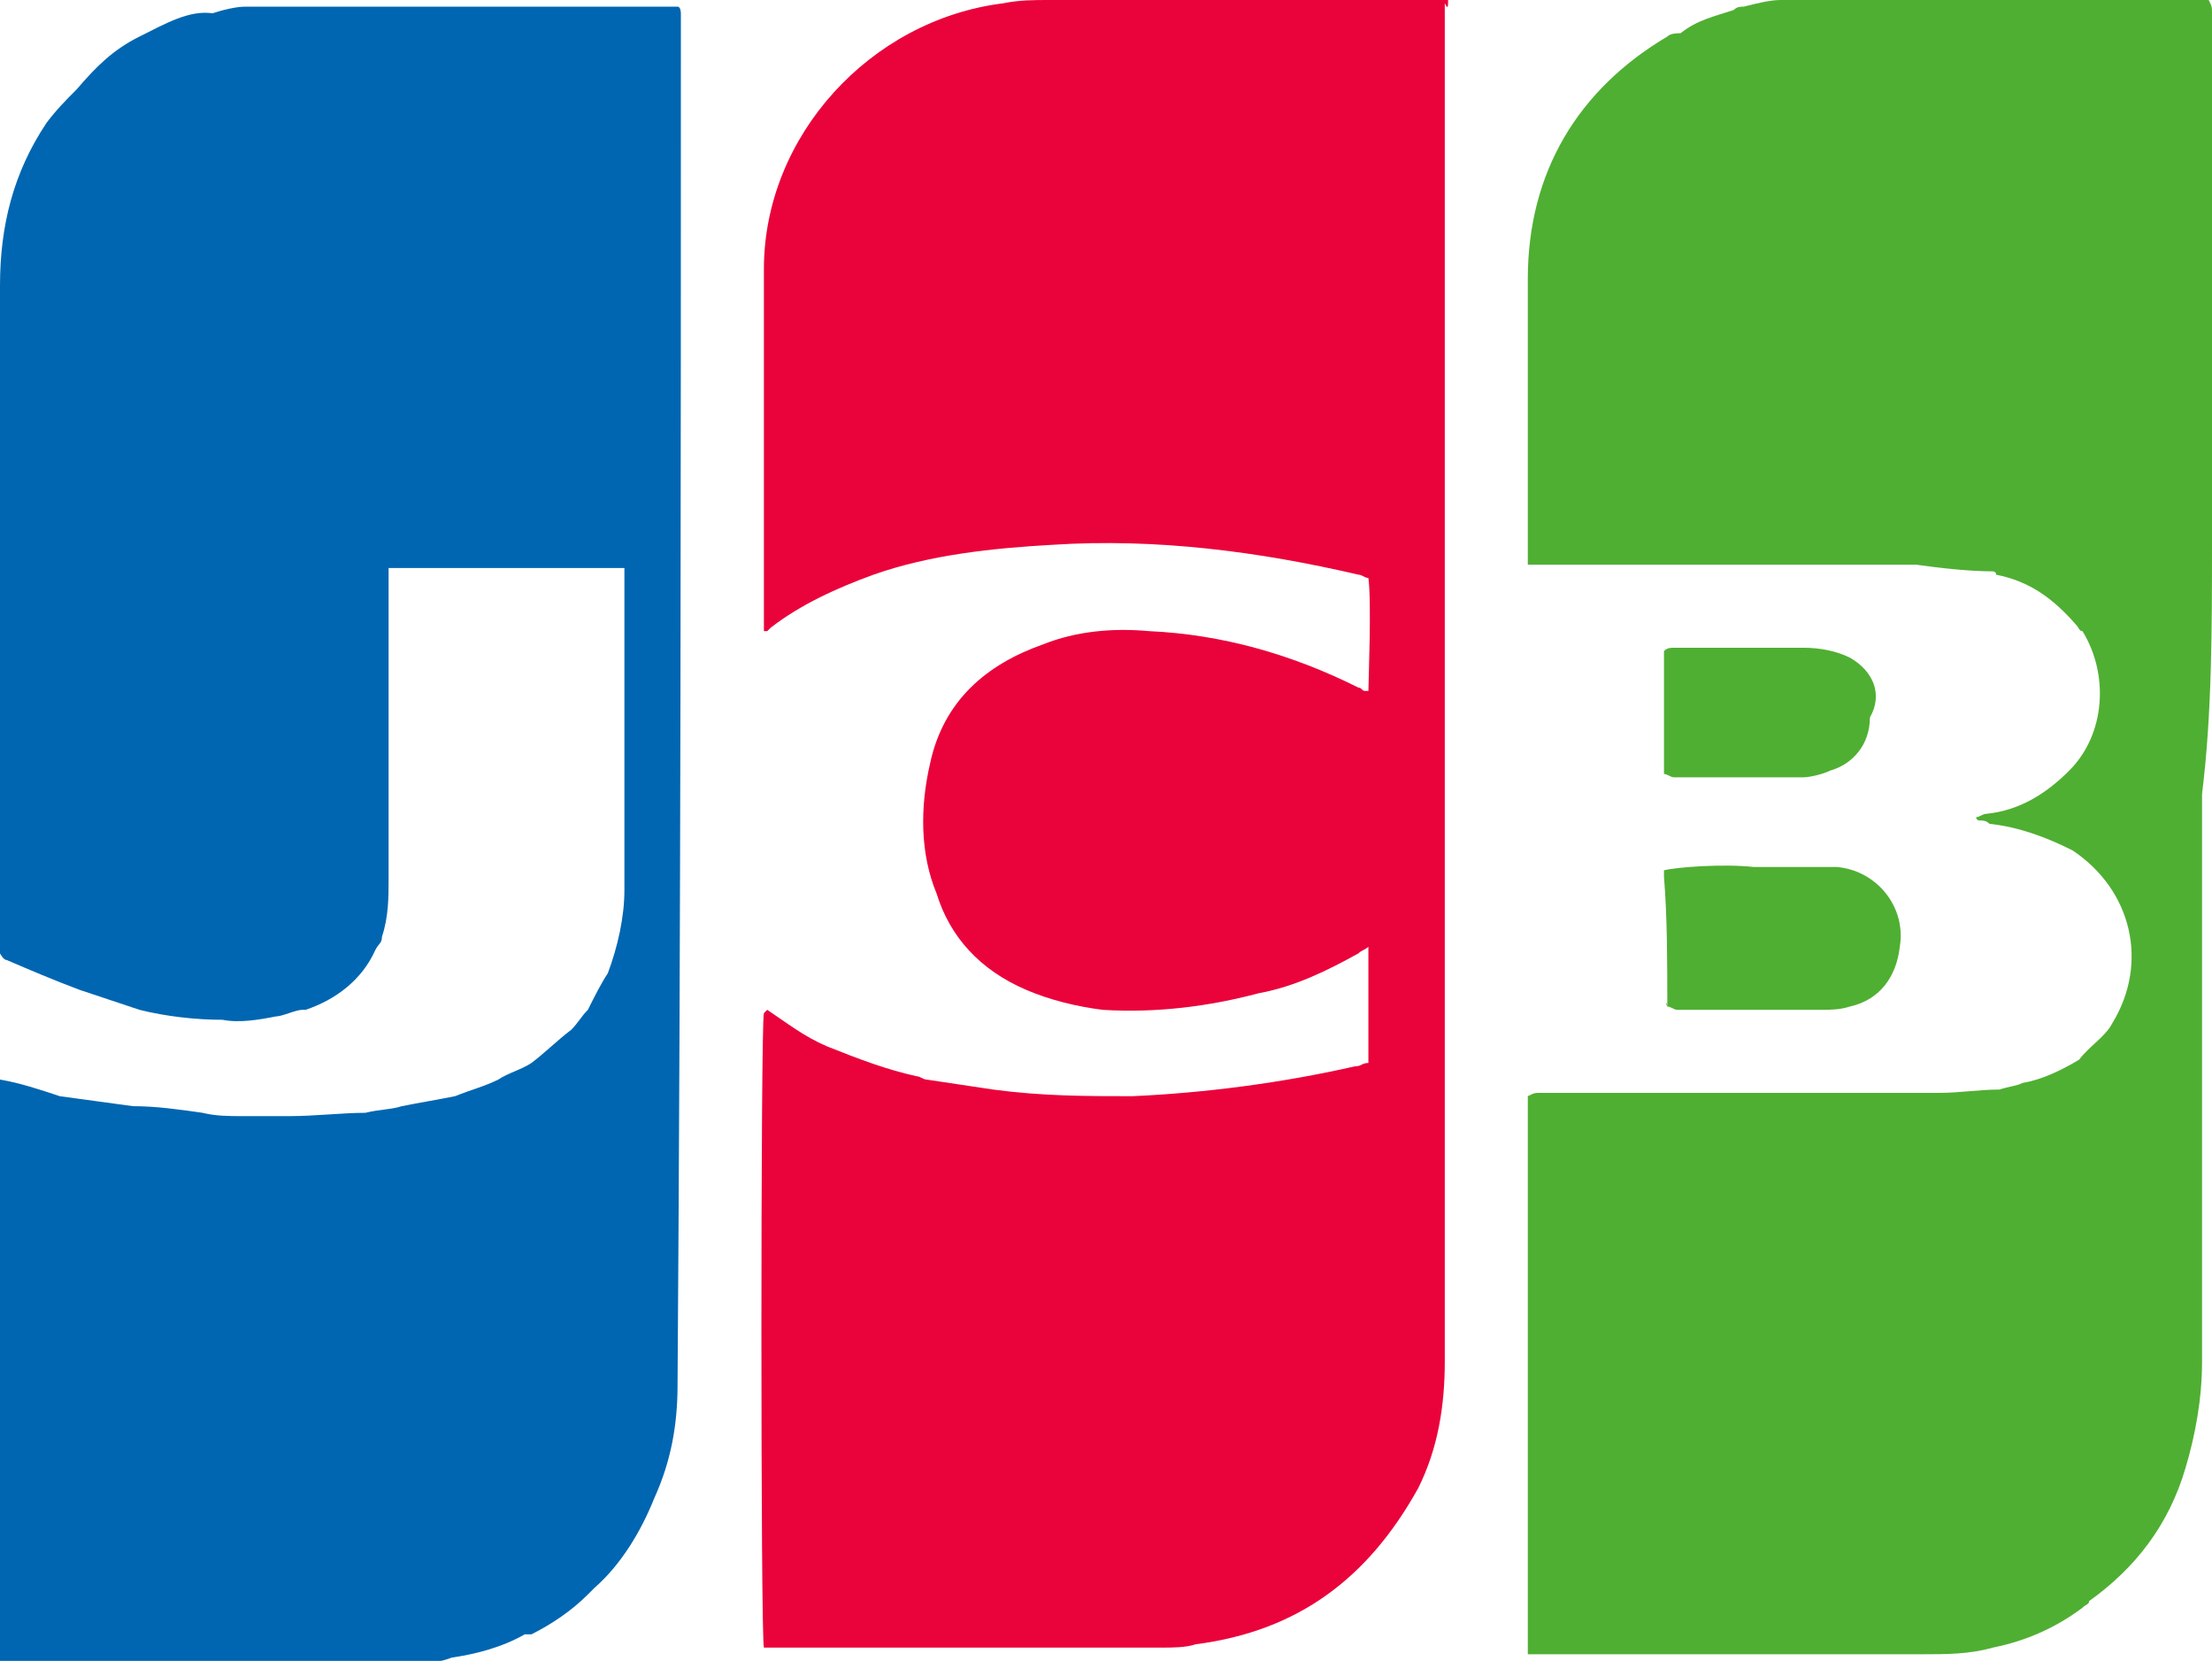
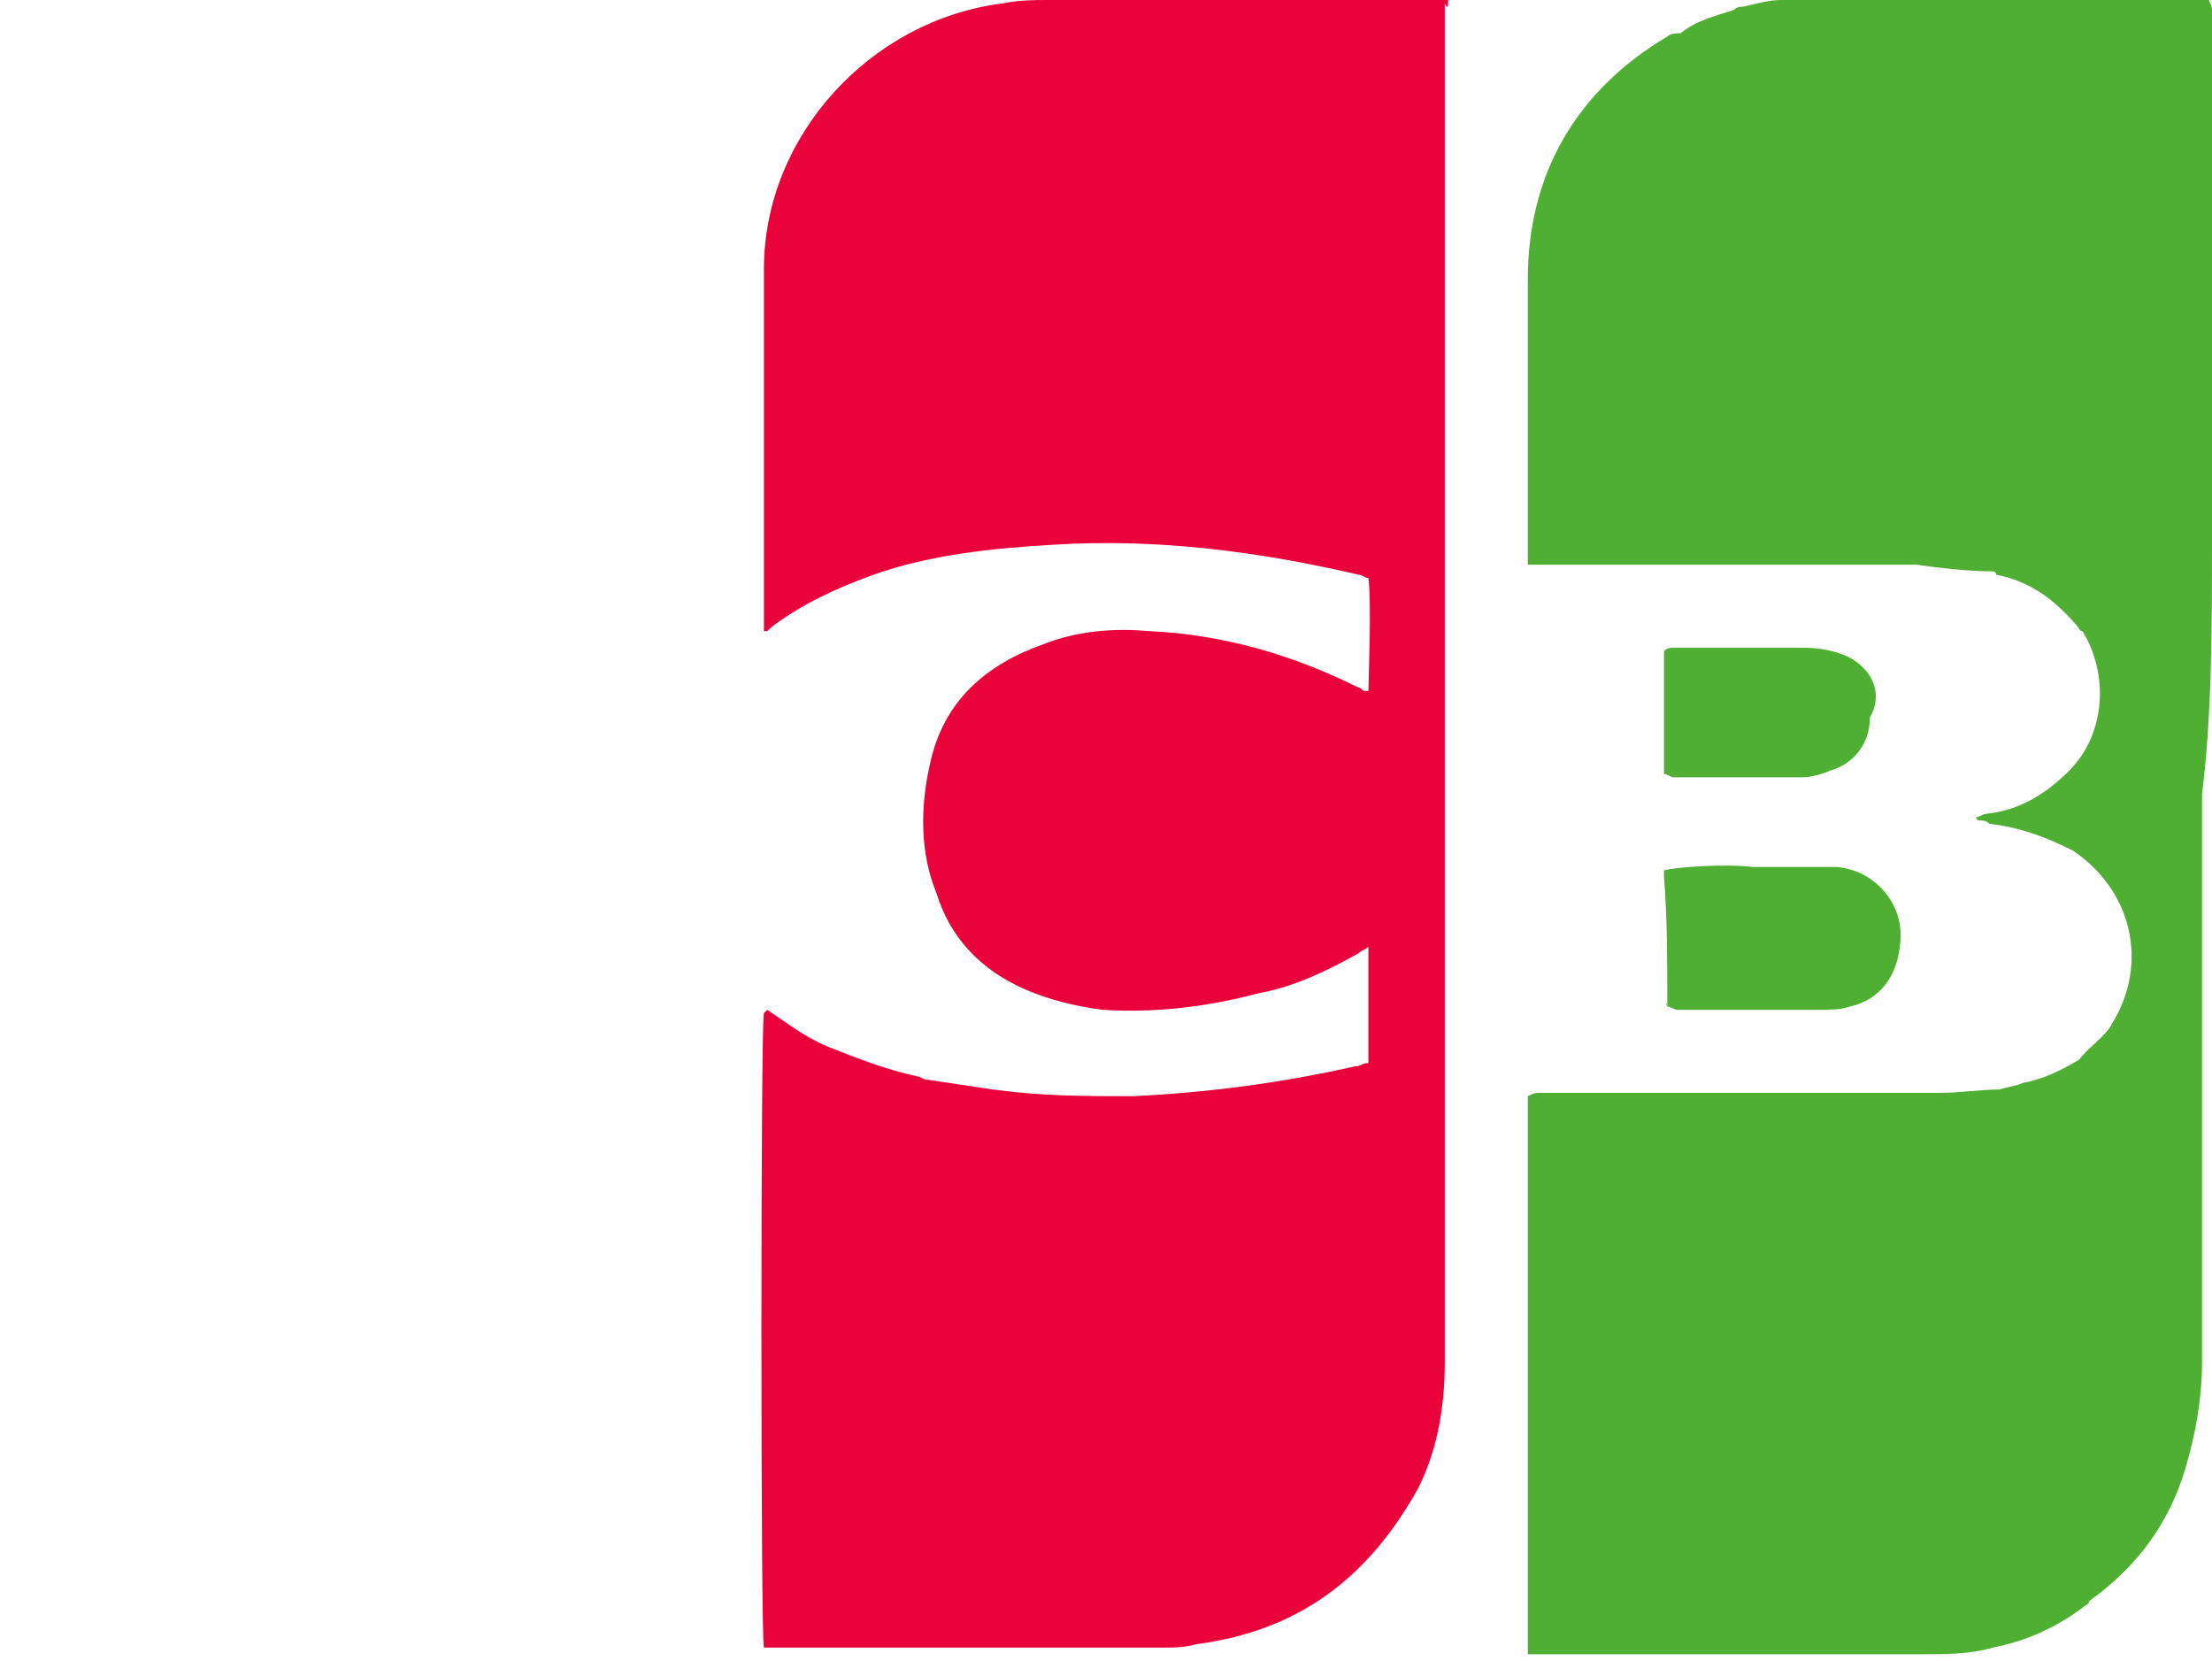
<svg xmlns="http://www.w3.org/2000/svg" id="Шар_1" x="0px" y="0px" width="66.6px" height="50px" viewBox="0 0 66.6 50" style="enable-background:new 0 0 66.6 50;" xml:space="preserve">
  <style type="text/css">
	.st0{fill:#EA023B;}
	.st1{fill:#4FAF32;}
	.st2{fill:#0066B1;}
</style>
  <g>
    <path class="st0" d="M43.6,0c-0.2,0-0.3,0-0.4,0c-3.9,0-7.7,0-11.6,0c-0.5,0-0.9,0-1.4,0.1c-4,0.5-7.2,4-7.2,8c0,3.6,0,7.2,0,10.7   c0,0.1,0,0.2,0,0.2c0.1,0,0.1,0,0.1,0l0.1-0.1c0.9-0.7,2-1.2,3.1-1.6c1.7-0.6,3.6-0.8,5.4-0.9c3.1-0.2,6.2,0.2,9.2,0.9   c0.1,0,0.2,0.1,0.3,0.1c0.1,0.7,0,3.2,0,3.4h-0.1c-0.1,0-0.1-0.1-0.2-0.1c-2-1-4.1-1.6-6.3-1.7c-1.1-0.1-2.2,0-3.2,0.4   c-1.7,0.6-3,1.7-3.4,3.6c-0.3,1.3-0.3,2.7,0.2,3.9c0.4,1.3,1.3,2.3,2.7,2.9c0.7,0.3,1.5,0.5,2.3,0.6c1.6,0.1,3.2-0.1,4.7-0.5   c1.1-0.2,2.1-0.7,3-1.2c0.1-0.1,0.2-0.1,0.3-0.2c0,1.2,0,2.3,0,3.5c-0.2,0-0.2,0.1-0.4,0.1c-2.2,0.5-4.5,0.8-6.7,0.9   c-1.4,0-2.7,0-4.2-0.2c-0.7-0.1-1.3-0.2-2-0.3l0,0c-0.1,0-0.2-0.1-0.3-0.1c-0.9-0.2-1.7-0.5-2.7-0.9c-0.7-0.3-1.2-0.7-1.8-1.1l0,0   L23,30.5c-0.1,0.3-0.1,18.8,0,19.1c0.2,0,0.2,0,0.4,0c3.8,0,7.7,0,11.6,0c0.3,0,0.7,0,1-0.1c3.1-0.4,5.2-2,6.7-4.7   c0.6-1.2,0.8-2.5,0.8-3.8c0-8.2,0-16.2,0-24.4c0-5.5,0-11,0-16.5C43.6,0.3,43.6,0.2,43.6,0z M23.5,49.8c0.1,0,0.2,0,0.2,0l0,0   C23.6,49.8,23.5,49.8,23.5,49.8z" />
    <path class="st1" d="M66.6,16.3c0-4.8,0-9.7,0-14.6c0-0.4,0-0.8,0-1.3c0-0.2,0-0.2-0.1-0.4c-0.1,0-0.1,0-0.2,0c-1.2,0-2.3,0-3.6,0   c-0.8,0-1.7,0-2.6,0s-1.6,0-2.4,0s-1.6,0-2.4,0c-0.6,0-1.2,0-1.7,0c-0.3,0-0.7,0.1-1.1,0.2c-0.1,0-0.2,0-0.3,0.1   c-0.6,0.2-1.1,0.3-1.6,0.7C50.5,1,50.3,1,50.2,1.1C47.5,2.7,46,5.2,46,8.4c0,2.7,0,5.5,0,8.2c0,0.1,0,0.2,0,0.4c0.2,0,0.3,0,0.4,0   c1.1,0,2.1,0,3.2,0c0.4,0,0.7,0,1.2,0c0.7,0,1.2,0,1.9,0c0.8,0,1.7,0,2.6,0l0,0c0.8,0,1.6,0,2.4,0c0.7,0.1,1.6,0.2,2.3,0.2   c0,0,0.1,0,0.1,0.1c1,0.2,1.7,0.7,2.4,1.5c0.1,0.1,0.1,0.2,0.2,0.2c0.8,1.3,0.7,3.1-0.4,4.2c-0.7,0.7-1.5,1.2-2.5,1.3   c-0.1,0-0.2,0.1-0.3,0.1c0,0.1,0.1,0.1,0.1,0.1c0.1,0,0.2,0,0.3,0.1c0.9,0.1,1.7,0.4,2.5,0.8c1.8,1.2,2.3,3.4,1.2,5.2   c-0.2,0.4-0.7,0.7-1,1.1c-0.5,0.3-1.1,0.6-1.7,0.7c-0.2,0.1-0.4,0.1-0.7,0.2l0,0c-0.6,0-1.2,0.1-1.8,0.1c-4,0-8,0-12,0   c-0.2,0-0.2,0-0.4,0.1c0,0.1,0,0.2,0,0.3c0,5.4,0,10.7,0,16.1c0,0.1,0,0.2,0,0.4c0.9,0,1.9,0,2.8,0c0.7,0,1.5,0,2.2,0   c0.7,0,1.5,0,2.2,0c0.8,0,1.7,0,2.5,0c0.7,0,1.5,0,2.2,0c0.7,0,1.4,0,2.1-0.2c1-0.2,1.9-0.6,2.7-1.2l0,0c0.1-0.1,0.2-0.1,0.2-0.2   c1.4-1,2.4-2.3,2.9-4c0.3-1,0.5-2.1,0.5-3.2c0-5.7,0-11.4,0-17.1C66.6,21.5,66.6,18.9,66.6,16.3z M53.2,33L53.2,33   c0.8,0,1.7,0,2.5,0C54.9,33,54.1,33,53.2,33z" />
-     <path class="st2" d="M20.5,0.6c0-0.1,0-0.2,0-0.2s0-0.2-0.1-0.2c-0.9,0-1.7,0-2.6,0s-1.6,0-2.4,0c-0.7,0-1.5,0-2.2,0   c-0.7,0-1.4,0-2.2,0c-0.7,0-1.4,0-2.1,0c-0.5,0-1,0-1.5,0c-0.3,0-0.7,0.1-1,0.2C5.7,0.3,5,0.7,4.2,1.1S2.9,2,2.3,2.7   C2,3,1.7,3.3,1.4,3.7C0.4,5.2,0,6.8,0,8.6c0,6.7,0,13.2,0,19.9c0,0.1,0,0.2,0,0.2s0.1,0.2,0.2,0.2c0.7,0.3,1.4,0.6,2.2,0.9   c0.6,0.2,1.2,0.4,1.8,0.6c0.8,0.2,1.7,0.3,2.5,0.3c0.5,0.1,1.1,0,1.6-0.1c0.2,0,0.6-0.2,0.8-0.2c0,0,0,0,0.1,0   c0.9-0.3,1.7-0.9,2.1-1.8l0,0c0.1-0.2,0.2-0.2,0.2-0.4c0.2-0.6,0.2-1.2,0.2-1.7c0-3,0-6.1,0-9.1c0-0.1,0-0.2,0-0.3   c0.1,0,0.2,0,0.3,0c2.2,0,4.2,0,6.4,0c0.1,0,0.2,0,0.4,0c0,0.2,0,0.2,0,0.3c0,0.3,0,0.7,0,1.1c0,2.7,0,5.6,0,8.3   c0,0.8-0.2,1.7-0.5,2.5c-0.2,0.3-0.4,0.7-0.6,1.1l0,0l0,0c-0.2,0.2-0.3,0.4-0.5,0.6c-0.4,0.3-0.8,0.7-1.2,1l0,0   c-0.3,0.2-0.7,0.3-1,0.5c-0.4,0.2-0.8,0.3-1.3,0.5c-0.5,0.1-1.1,0.2-1.6,0.3c-0.3,0.1-0.7,0.1-1.1,0.2c-0.7,0-1.5,0.1-2.3,0.1   c-0.5,0-0.9,0-1.4,0c-0.4,0-0.8,0-1.2-0.1c-0.7-0.1-1.4-0.2-2.1-0.2c-0.7-0.1-1.5-0.2-2.2-0.3c-0.6-0.2-1.2-0.4-1.8-0.5   c0,0.2,0,0.3,0,0.5c0,5.5,0,11.1,0,16.6c0,0.2,0,0.2,0,0.4c0.2,0,0.2,0.1,0.4,0.1c1.2,0,2.6,0,3.8,0c2.6,0,5.2,0,7.7,0   c0.6,0,1.2,0,1.7-0.2c0.7-0.1,1.5-0.3,2.2-0.7c0,0,0.1,0,0.2,0c0.6-0.3,1.2-0.7,1.7-1.2c0.1-0.1,0.2-0.2,0.2-0.2   c0.8-0.7,1.4-1.7,1.8-2.7c0.5-1.1,0.7-2.2,0.7-3.4C20.5,27.7,20.5,14.1,20.5,0.6z" />
    <path class="st1" d="M55.7,19.8c-0.4-0.2-0.9-0.3-1.4-0.3c-1.3,0-2.6,0-3.9,0c-0.1,0-0.2,0-0.3,0.1l0,0c0,0.1,0,0.2,0,0.3   c0,0.7,0,1.5,0,2.2c0,0.4,0,0.8,0,1.2c0.1,0,0.2,0.1,0.3,0.1c1.3,0,2.7,0,3.9,0c0.2,0,0.6-0.1,0.8-0.2c0.7-0.2,1.2-0.8,1.2-1.6   C56.7,20.9,56.4,20.2,55.7,19.8z" />
    <path class="st1" d="M50.2,30.3c0.1,0,0.2,0.1,0.3,0.1c1.5,0,2.9,0,4.3,0c0.3,0,0.6,0,0.9-0.1c0.9-0.2,1.4-0.9,1.5-1.8   c0.2-1.2-0.7-2.3-1.9-2.4c-0.8,0-1.7,0-2.5,0l0,0c-0.9-0.1-2.3,0-2.7,0.1c0,0.1,0,0.2,0,0.2C50.2,27.6,50.2,29,50.2,30.3   C50.1,30.1,50.2,30.2,50.2,30.3" />
  </g>
</svg>